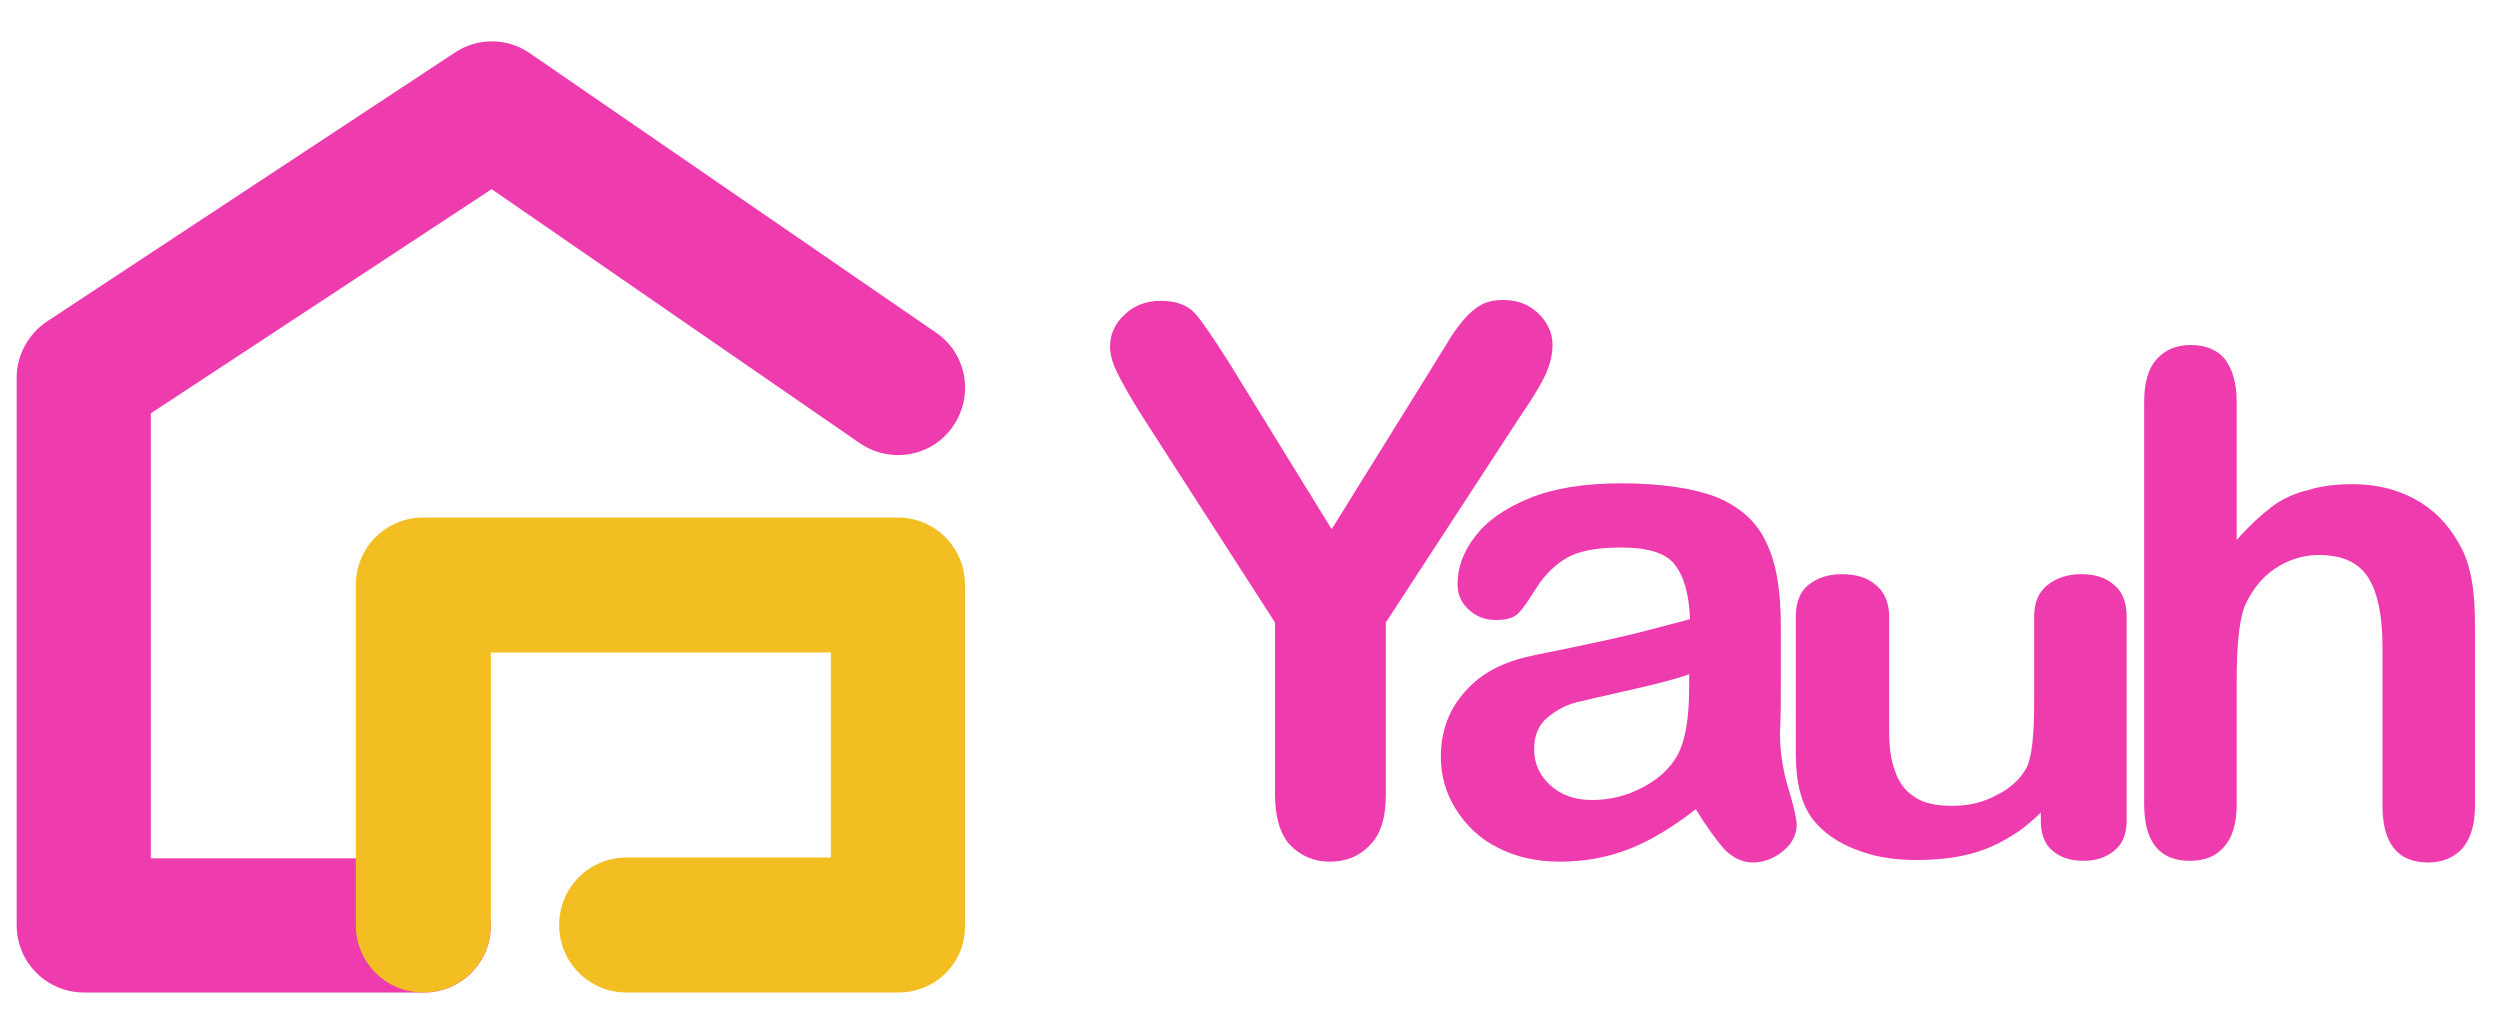
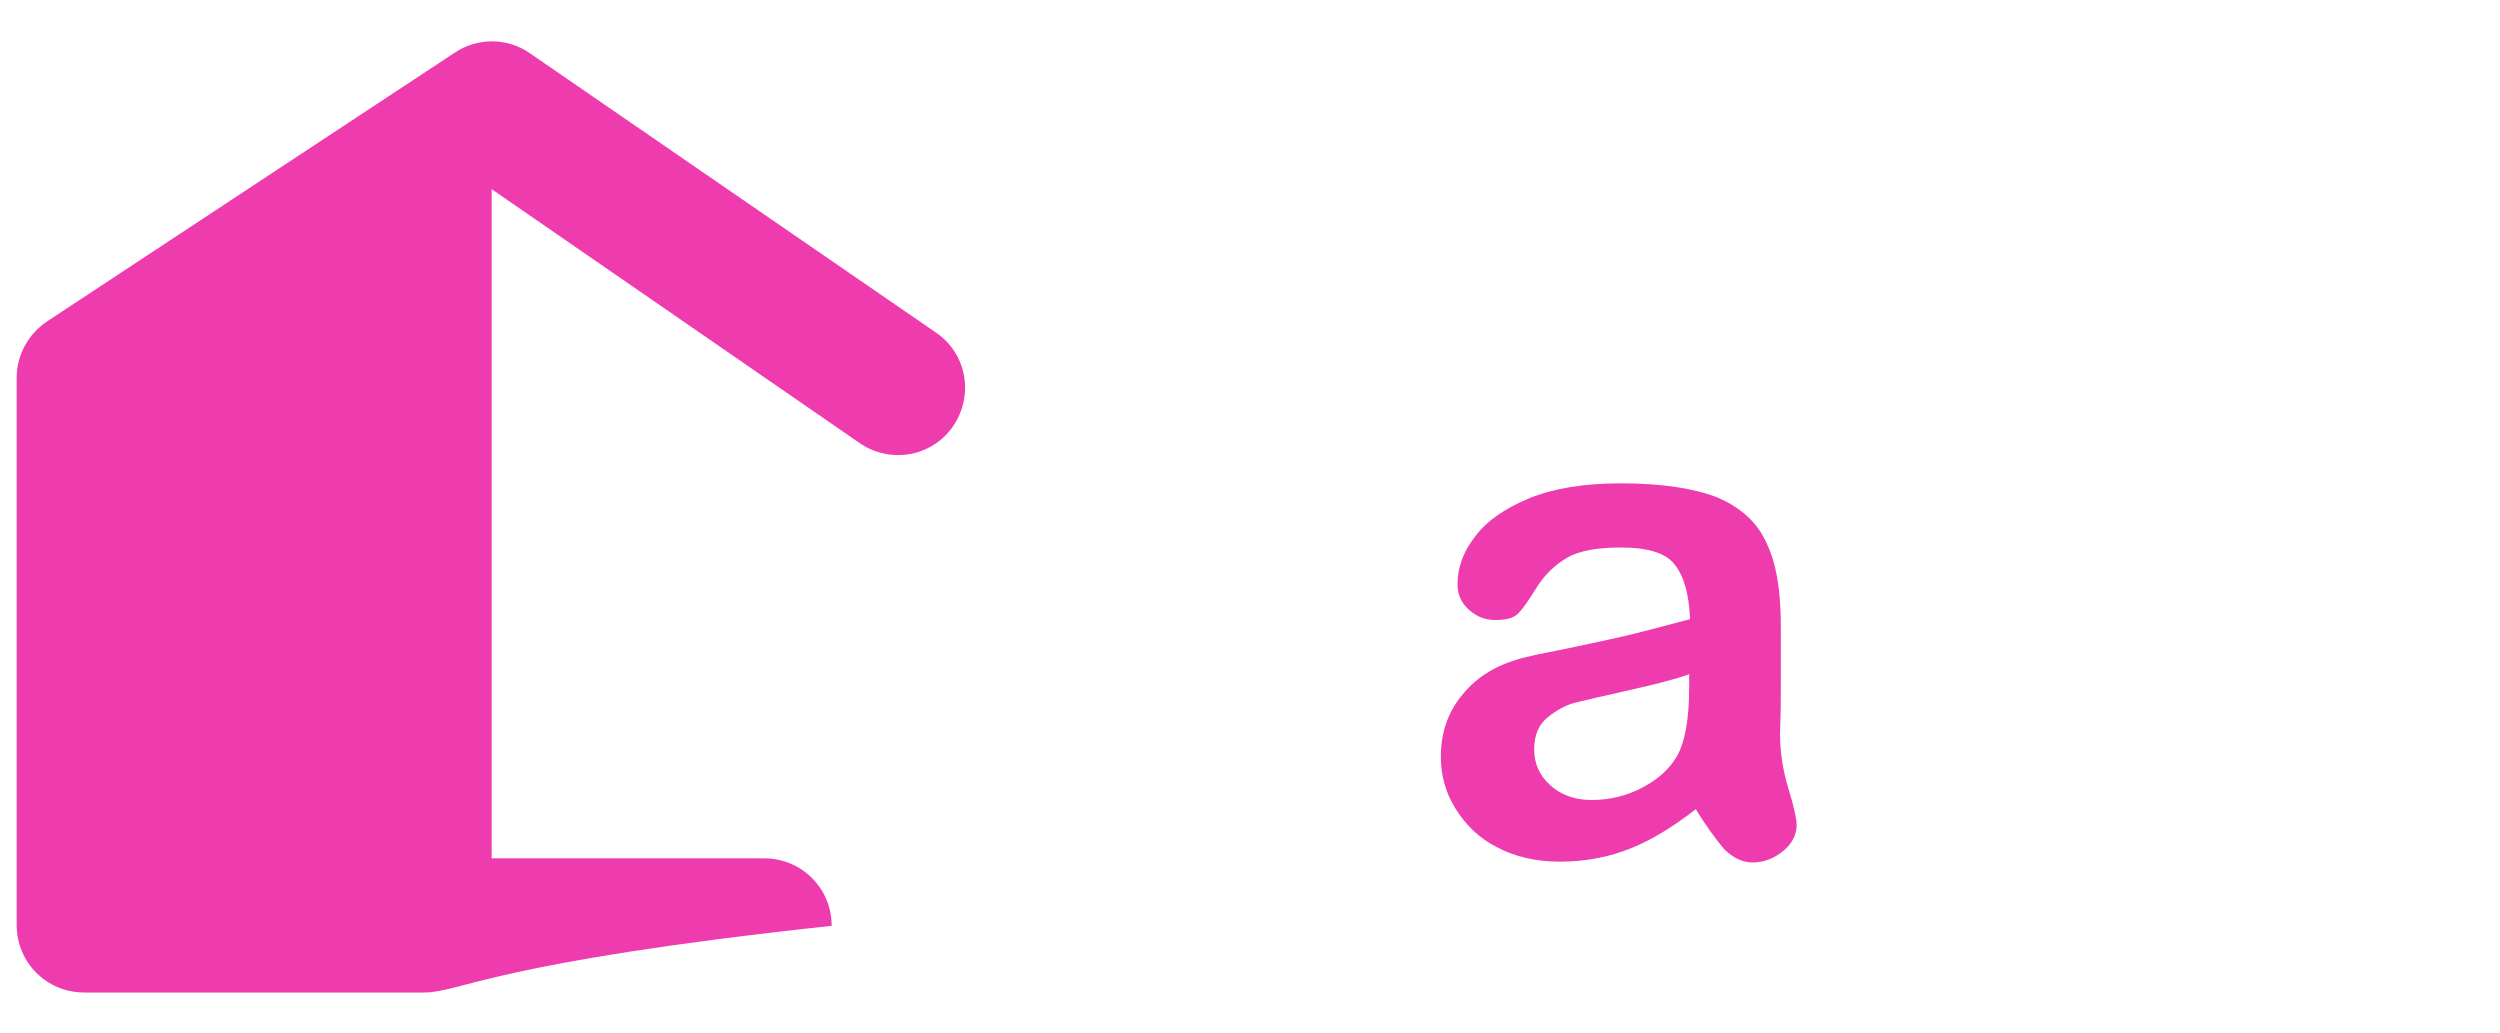
<svg xmlns="http://www.w3.org/2000/svg" version="1.1" id="Layer_1" x="0px" y="0px" viewBox="0 0 300 124" style="enable-background:new 0 0 300 124;" xml:space="preserve">
  <style type="text/css">
	.st0{fill:#EE3CAF;}
	.st1{fill:#F2BE22;}
</style>
  <g>
    <g>
-       <path class="st0" d="M153,95.3V74.7L137.1,50c-1.4-2.2-2.4-4-3-5.2c-0.6-1.2-0.9-2.3-0.9-3.2c0-1.5,0.6-2.8,1.8-3.9    c1.2-1.1,2.6-1.6,4.3-1.6c1.8,0,3.2,0.5,4.1,1.5c0.9,1,2.3,3.1,4.2,6.1l12.2,19.8l12.3-19.8c0.7-1.2,1.4-2.2,1.9-3.1    c0.5-0.8,1.1-1.6,1.7-2.3c0.6-0.7,1.3-1.3,2-1.7c0.7-0.4,1.6-0.6,2.7-0.6c1.7,0,3,0.5,4.2,1.6c1.1,1.1,1.7,2.3,1.7,3.8    c0,1.2-0.3,2.3-0.8,3.5c-0.6,1.2-1.5,2.8-2.9,4.8l-16.3,25v20.7c0,2.7-0.6,4.7-1.9,6c-1.2,1.3-2.8,2-4.8,2c-2,0-3.5-0.7-4.8-2    C153.6,100.1,153,98,153,95.3z" />
      <path class="st0" d="M203.5,97.1c-2.7,2.1-5.3,3.7-7.8,4.7c-2.5,1-5.3,1.6-8.5,1.6c-2.9,0-5.4-0.6-7.5-1.7c-2.2-1.1-3.8-2.7-5-4.6    c-1.2-1.9-1.8-4-1.8-6.3c0-3.1,1-5.7,2.9-7.8c1.9-2.2,4.6-3.6,8-4.3c0.7-0.2,2.5-0.5,5.3-1.1c2.8-0.6,5.2-1.1,7.2-1.6    c2-0.5,4.2-1.1,6.5-1.7c-0.1-2.9-0.7-5.1-1.8-6.5c-1-1.4-3.2-2.1-6.5-2.1c-2.8,0-5,0.4-6.4,1.2c-1.4,0.8-2.7,2-3.7,3.6    c-1,1.6-1.7,2.6-2.2,3.1s-1.3,0.8-2.7,0.8c-1.3,0-2.3-0.4-3.2-1.2c-0.9-0.8-1.4-1.8-1.4-3.1c0-2,0.7-3.9,2.1-5.7    c1.4-1.9,3.6-3.4,6.5-4.6c2.9-1.2,6.6-1.8,11-1.8c4.9,0,8.8,0.6,11.6,1.7c2.8,1.2,4.8,3,5.9,5.5c1.2,2.5,1.7,5.8,1.7,10    c0,2.6,0,4.8,0,6.7c0,1.8,0,3.9-0.1,6.1c0,2.1,0.3,4.3,1,6.6c0.7,2.3,1,3.7,1,4.4c0,1.1-0.5,2.2-1.6,3.1c-1.1,0.9-2.3,1.4-3.7,1.4    c-1.1,0-2.3-0.5-3.4-1.6C205.9,100.7,204.7,99.1,203.5,97.1z M202.7,80.9c-1.6,0.6-4,1.2-7.1,1.9s-5.3,1.2-6.5,1.5    c-1.2,0.3-2.3,0.9-3.4,1.8c-1.1,0.9-1.6,2.2-1.6,3.8c0,1.7,0.6,3.1,1.9,4.3c1.3,1.2,3,1.8,5,1.8c2.2,0,4.2-0.5,6.1-1.5    c1.9-1,3.2-2.2,4.1-3.7c1-1.7,1.5-4.5,1.5-8.3V80.9z" />
-       <path class="st0" d="M244.9,98.6v-1.1c-1.3,1.3-2.7,2.4-4.2,3.2c-1.5,0.9-3.1,1.5-4.8,1.9c-1.7,0.4-3.7,0.6-6,0.6    c-2.7,0-5.1-0.4-7.3-1.3c-2.1-0.8-3.8-2-5-3.5c-1.4-1.8-2.1-4.4-2.1-7.8V74c0-1.7,0.5-3,1.5-3.8c1-0.8,2.3-1.3,4-1.3    c1.7,0,3.1,0.4,4.1,1.3c1,0.8,1.6,2.1,1.6,3.8v13.6c0,2,0.2,3.6,0.7,4.9c0.4,1.3,1.2,2.4,2.3,3.1c1.1,0.8,2.7,1.1,4.6,1.1    c1.9,0,3.7-0.4,5.3-1.3c1.7-0.8,2.9-2,3.6-3.3c0.6-1.2,0.9-3.8,0.9-7.9V74c0-1.7,0.5-2.9,1.6-3.8c1-0.8,2.4-1.3,4-1.3    c1.7,0,3,0.4,4,1.3c1,0.8,1.5,2.1,1.5,3.8v24.5c0,1.6-0.5,2.8-1.5,3.6s-2.2,1.2-3.7,1.2c-1.5,0-2.8-0.4-3.8-1.3    C245.4,101.3,244.9,100.1,244.9,98.6z" />
-       <path class="st0" d="M268.4,48.2v16.6c1.4-1.6,2.8-2.9,4.1-3.9c1.3-1,2.8-1.7,4.5-2.1c1.6-0.5,3.4-0.7,5.3-0.7    c2.8,0,5.3,0.6,7.5,1.8c2.2,1.2,3.9,2.9,5.2,5.2c0.8,1.3,1.3,2.8,1.6,4.5c0.3,1.6,0.4,3.5,0.4,5.7v21.4c0,2.2-0.5,3.9-1.5,5.1    c-1,1.1-2.4,1.7-4.1,1.7c-3.7,0-5.5-2.3-5.5-6.8V77.7c0-3.6-0.5-6.3-1.6-8.2c-1.1-1.9-3.1-2.9-6-2.9c-2,0-3.8,0.6-5.4,1.7    c-1.6,1.1-2.8,2.7-3.6,4.6c-0.6,1.7-0.9,4.6-0.9,8.9v14.8c0,2.2-0.5,3.9-1.5,5c-1,1.2-2.4,1.7-4.1,1.7c-3.7,0-5.5-2.3-5.5-6.8    V48.2c0-2.3,0.5-4,1.5-5.1c1-1.1,2.3-1.7,4.1-1.7c1.8,0,3.2,0.6,4.1,1.7C267.9,44.3,268.4,46,268.4,48.2z" />
    </g>
    <g>
-       <path class="st0" d="M50.9,119.1H10.1c-4.5,0-8.1-3.6-8.1-8.1V45.3c0-2.7,1.4-5.2,3.6-6.7l49-32.3c2.7-1.8,6.3-1.8,9,0.1    l48.7,33.5c3.7,2.5,4.6,7.5,2.1,11.2c-2.5,3.7-7.5,4.6-11.2,2.1L59,22.7L18.1,49.6V103h32.7c4.5,0,8.1,3.6,8.1,8.1    C58.9,115.5,55.3,119.1,50.9,119.1z" />
-       <path class="st1" d="M107.8,119.1H75.2c-4.5,0-8.1-3.6-8.1-8.1c0-4.5,3.6-8.1,8.1-8.1h24.5V78.3H58.9V111c0,4.5-3.6,8.1-8.1,8.1    s-8.1-3.6-8.1-8.1V70.2c0-4.5,3.6-8.1,8.1-8.1h56.9c4.5,0,8.1,3.6,8.1,8.1V111C115.9,115.5,112.3,119.1,107.8,119.1z" />
+       <path class="st0" d="M50.9,119.1H10.1c-4.5,0-8.1-3.6-8.1-8.1V45.3c0-2.7,1.4-5.2,3.6-6.7l49-32.3c2.7-1.8,6.3-1.8,9,0.1    l48.7,33.5c3.7,2.5,4.6,7.5,2.1,11.2c-2.5,3.7-7.5,4.6-11.2,2.1L59,22.7V103h32.7c4.5,0,8.1,3.6,8.1,8.1    C58.9,115.5,55.3,119.1,50.9,119.1z" />
    </g>
  </g>
</svg>